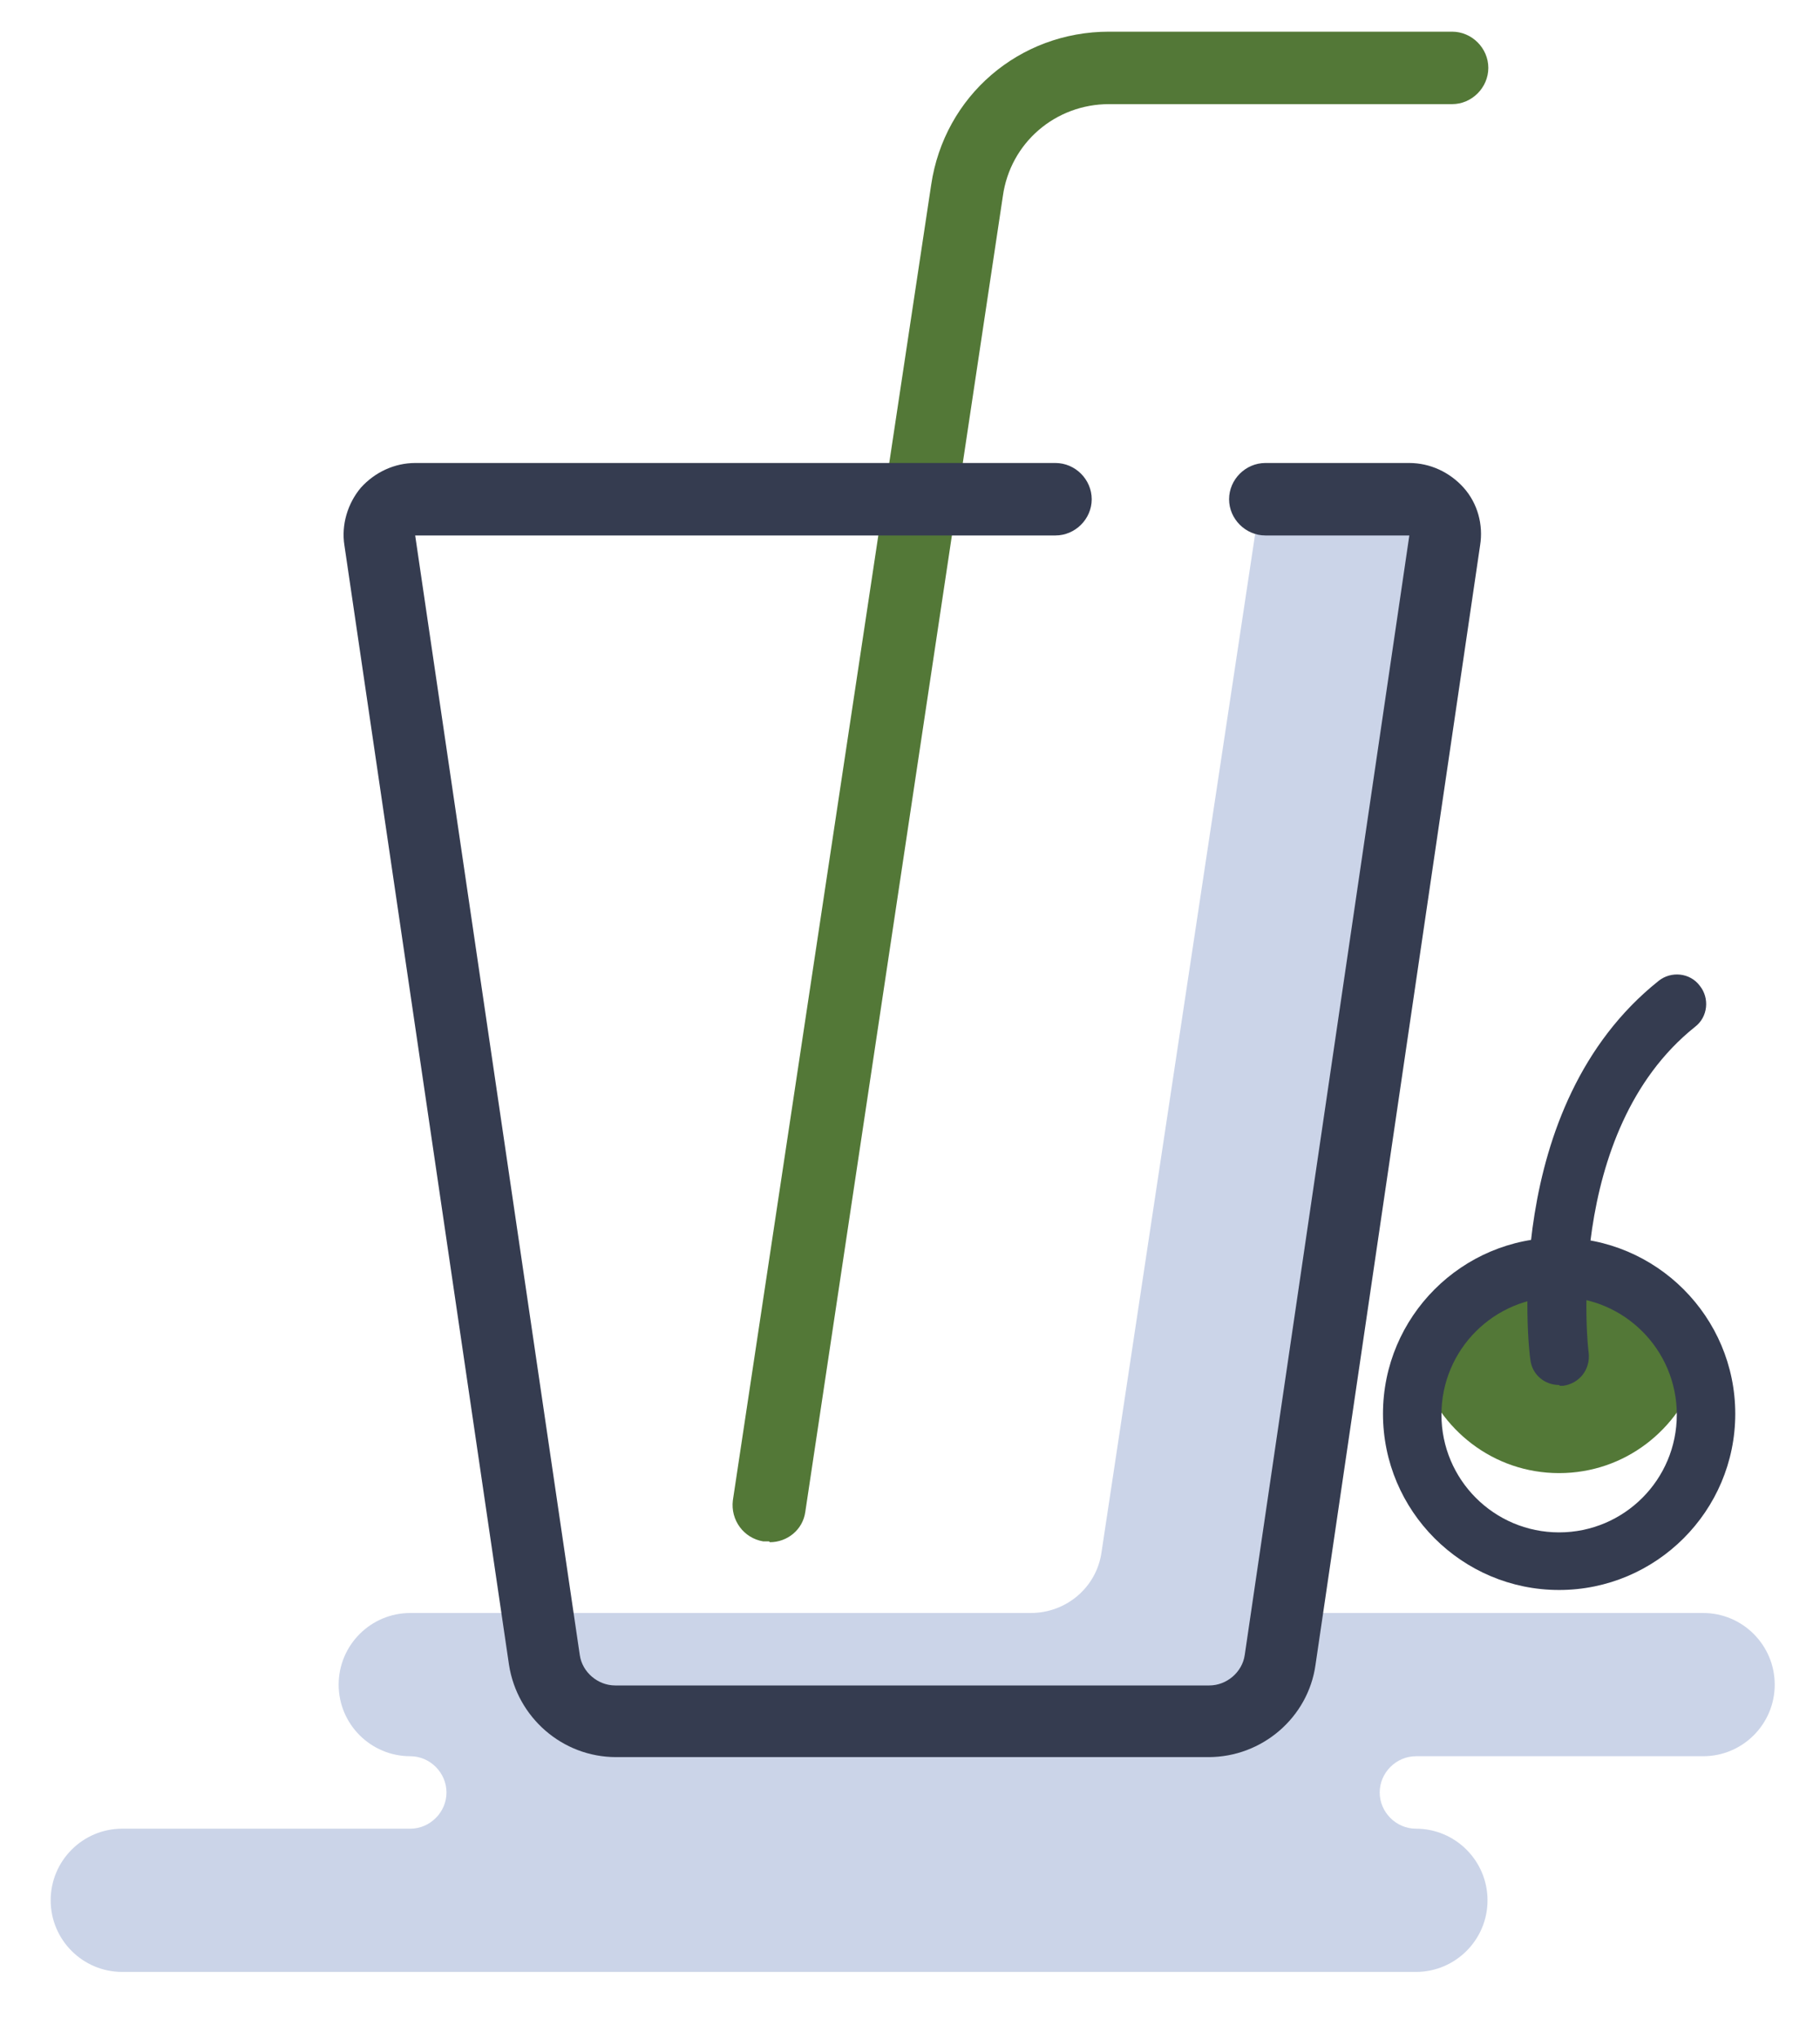
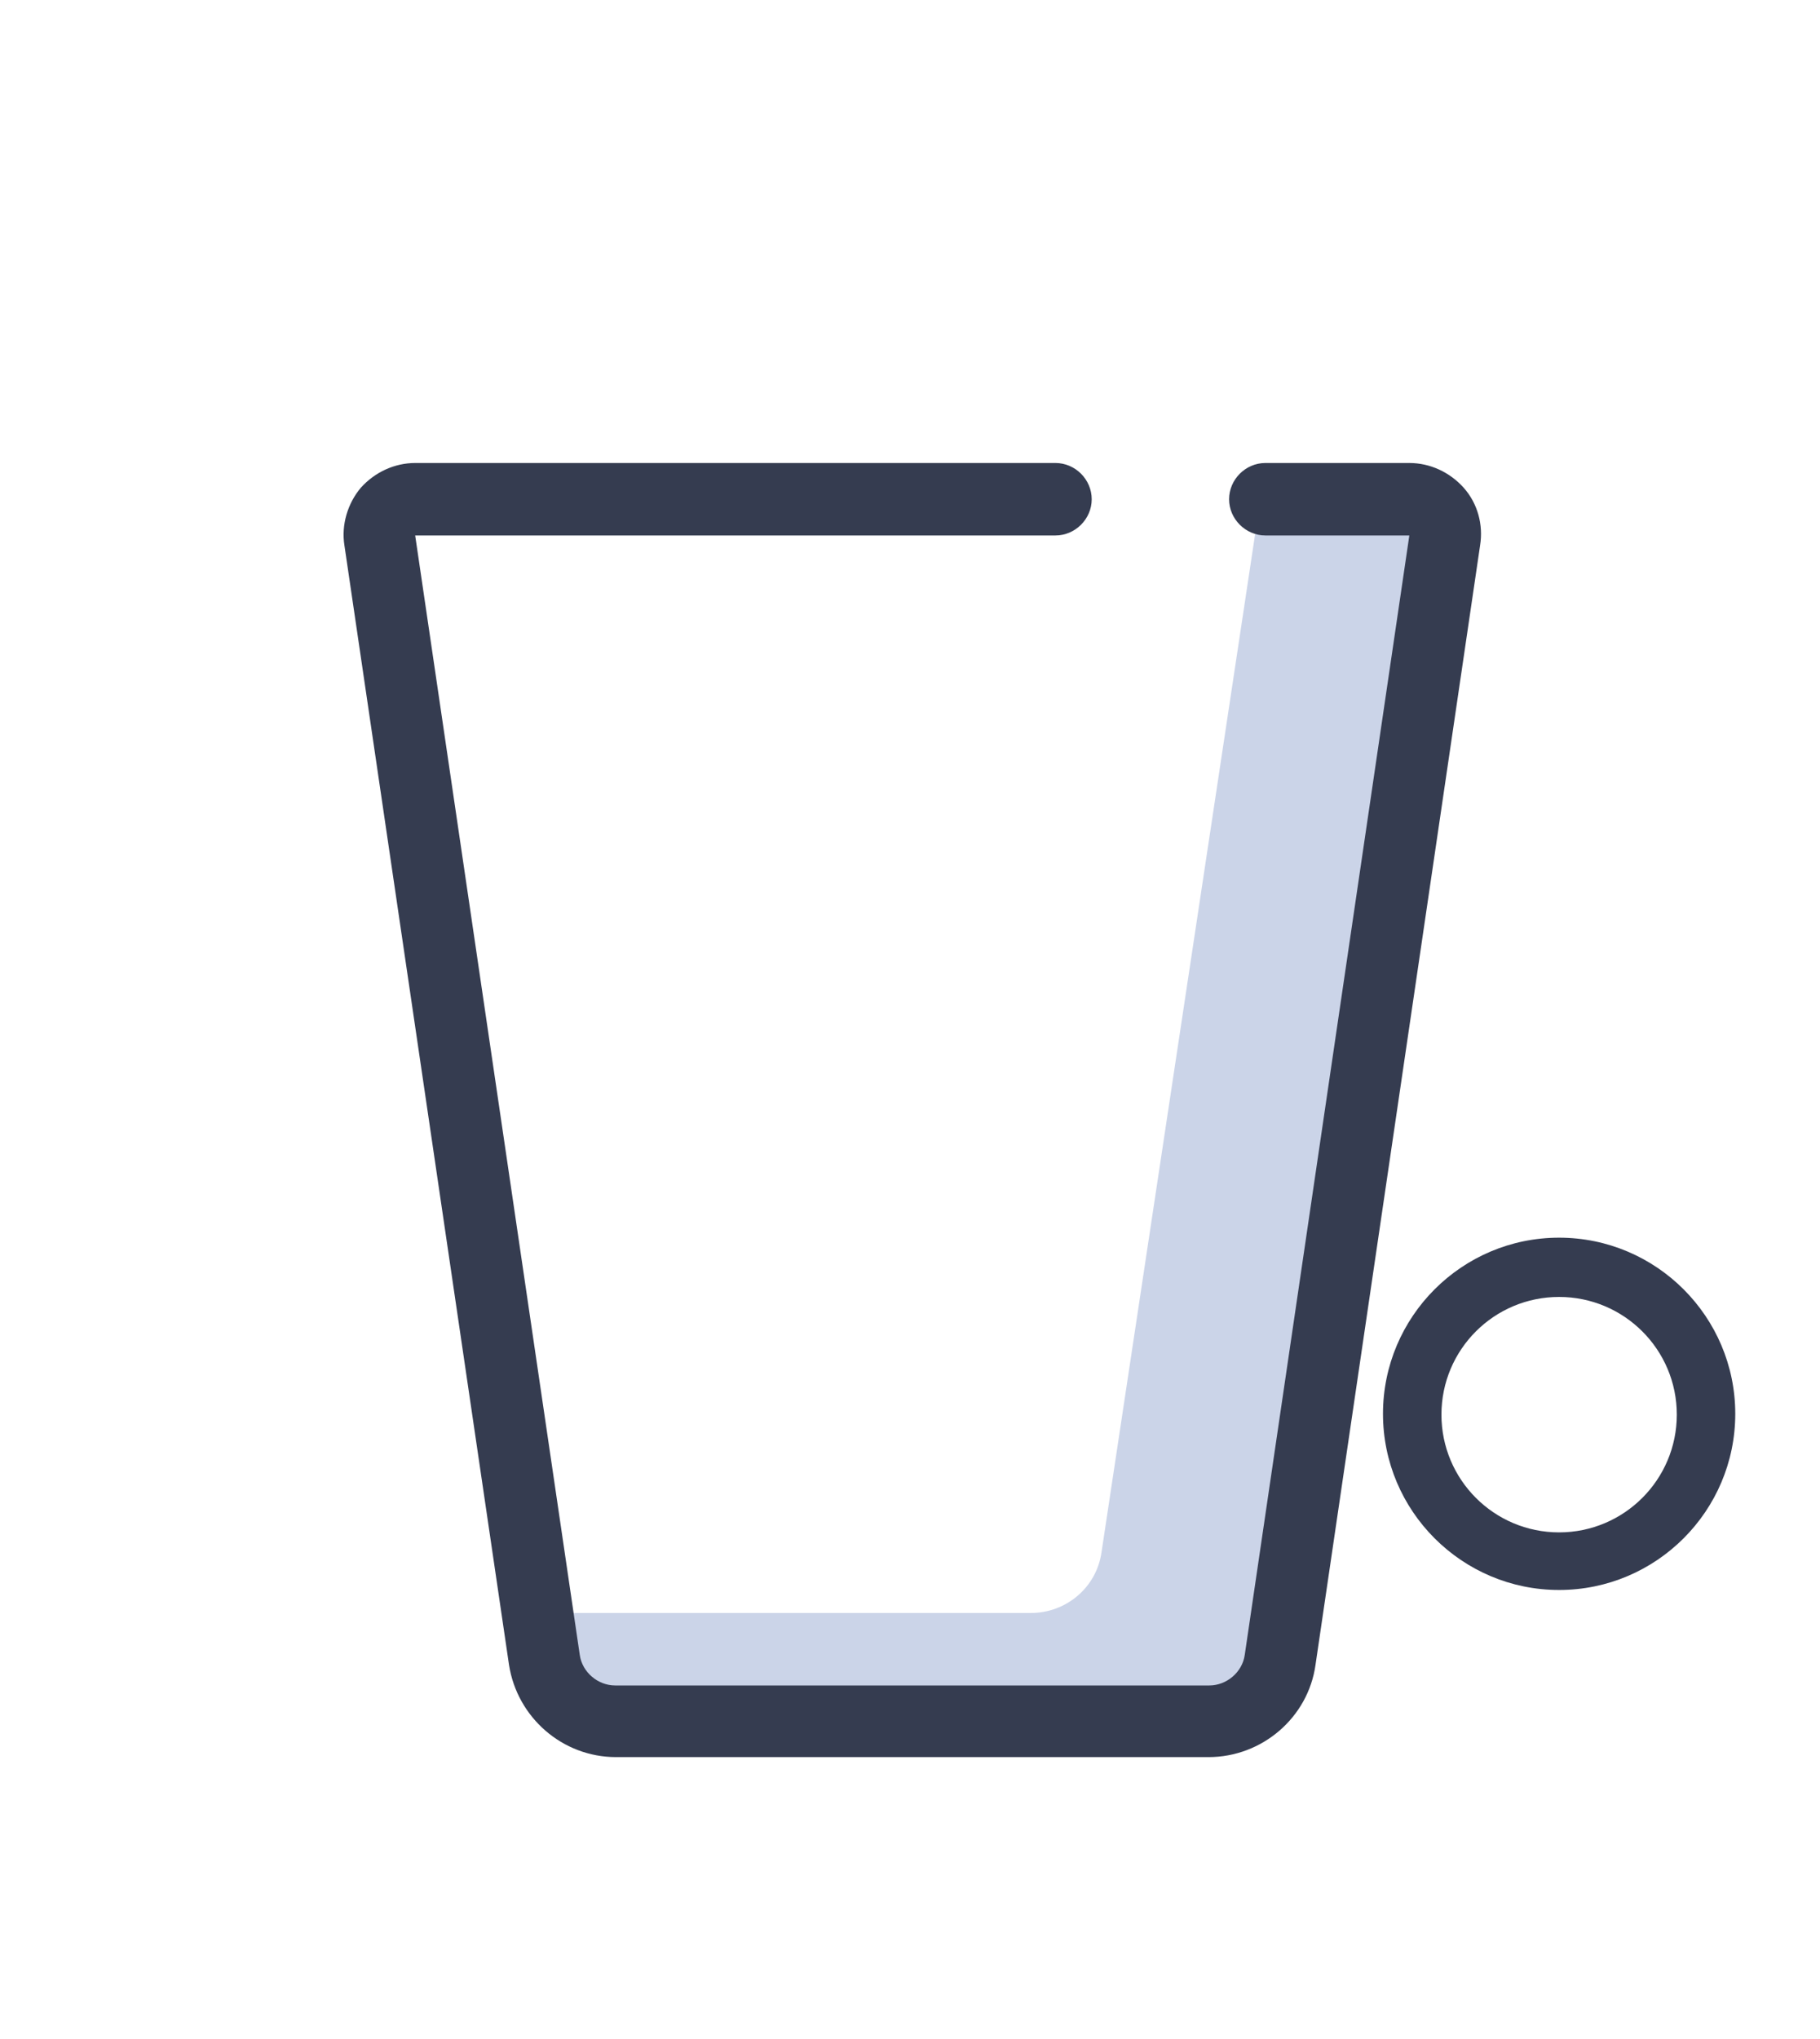
<svg xmlns="http://www.w3.org/2000/svg" width="25" height="28" viewBox="0 0 25 28" fill="none">
  <g clip-path="url(#clip0_258_84)">
-     <path d="M23.395 22.15H5.636C5.093 22.15 4.652 22.591 4.652 23.134C4.652 23.677 5.093 24.117 5.636 24.117C5.907 24.117 6.133 24.343 6.133 24.615C6.133 24.886 5.907 25.112 5.636 25.112H1.679C1.136 25.112 0.696 25.553 0.696 26.096C0.696 26.638 1.136 27.079 1.679 27.079H19.45C19.992 27.079 20.433 26.638 20.433 26.096C20.433 25.553 19.992 25.112 19.45 25.112C19.178 25.112 18.952 24.886 18.952 24.615C18.952 24.343 19.178 24.117 19.45 24.117H23.395C23.937 24.117 24.378 23.677 24.378 23.134C24.378 22.591 23.937 22.15 23.395 22.15Z" fill="#CBD4E8" />
-     <path d="M10.564 21.167C10.564 21.167 10.519 21.167 10.485 21.167C10.214 21.122 10.033 20.873 10.067 20.602L12.791 2.537C12.972 1.317 14.001 0.435 15.233 0.435H19.947C20.218 0.435 20.444 0.661 20.444 0.932C20.444 1.203 20.218 1.43 19.947 1.43H15.233C14.498 1.43 13.876 1.961 13.775 2.696L11.062 20.76C11.028 21.009 10.813 21.178 10.575 21.178L10.564 21.167Z" fill="#537837" />
    <path d="M17.392 6.856H17.313L15.131 21.314C15.063 21.8 14.645 22.15 14.159 22.15H7.444L7.512 22.75C7.569 23.247 7.987 23.631 8.496 23.631H16.623C17.11 23.631 17.528 23.27 17.596 22.784L19.857 7.41C19.902 7.116 19.664 6.844 19.37 6.844H17.392V6.856Z" fill="#CBD4E8" />
    <path d="M16.623 24.129H8.462C7.727 24.129 7.105 23.586 6.992 22.863L4.731 7.489C4.686 7.206 4.776 6.912 4.957 6.697C5.15 6.483 5.421 6.358 5.703 6.358H14.498C14.77 6.358 14.996 6.584 14.996 6.856C14.996 7.127 14.77 7.353 14.498 7.353H5.703L7.964 22.727C7.998 22.964 8.213 23.145 8.45 23.145H16.612C16.849 23.145 17.064 22.964 17.098 22.727L19.359 7.353H17.381C17.11 7.353 16.883 7.127 16.883 6.856C16.883 6.584 17.11 6.358 17.381 6.358H19.359C19.642 6.358 19.913 6.483 20.105 6.697C20.297 6.912 20.377 7.206 20.331 7.489L18.07 22.863C17.969 23.586 17.336 24.129 16.601 24.129H16.623Z" fill="#353C50" />
-     <path d="M21.416 17.403C20.512 17.403 19.766 18.002 19.506 18.816C19.766 19.63 20.512 20.229 21.416 20.229C22.321 20.229 23.067 19.63 23.327 18.816C23.067 18.002 22.321 17.403 21.416 17.403Z" fill="#537837" />
    <path d="M21.416 21.834C20.082 21.834 18.997 20.749 18.997 19.415C18.997 18.081 20.082 16.996 21.416 16.996C22.75 16.996 23.836 18.081 23.836 19.415C23.836 20.749 22.75 21.834 21.416 21.834ZM21.416 17.81C20.523 17.81 19.8 18.533 19.8 19.426C19.8 20.319 20.523 21.043 21.416 21.043C22.309 21.043 23.033 20.319 23.033 19.426C23.033 18.533 22.309 17.81 21.416 17.81Z" fill="#353C50" />
-     <path d="M21.416 19.019C21.213 19.019 21.043 18.872 21.021 18.669C20.998 18.533 20.614 15.198 22.784 13.469C22.954 13.333 23.214 13.356 23.349 13.537C23.485 13.706 23.462 13.966 23.282 14.102C21.473 15.549 21.812 18.544 21.823 18.578C21.846 18.804 21.699 18.997 21.473 19.03C21.462 19.03 21.439 19.03 21.428 19.03L21.416 19.019Z" fill="#353C50" />
  </g>
  <defs>
    <clipPath id="clip0_258_84">
      <rect width="23.694" height="26.656" fill="white" transform="translate(0.696 0.435)" />
    </clipPath>
  </defs>
</svg>